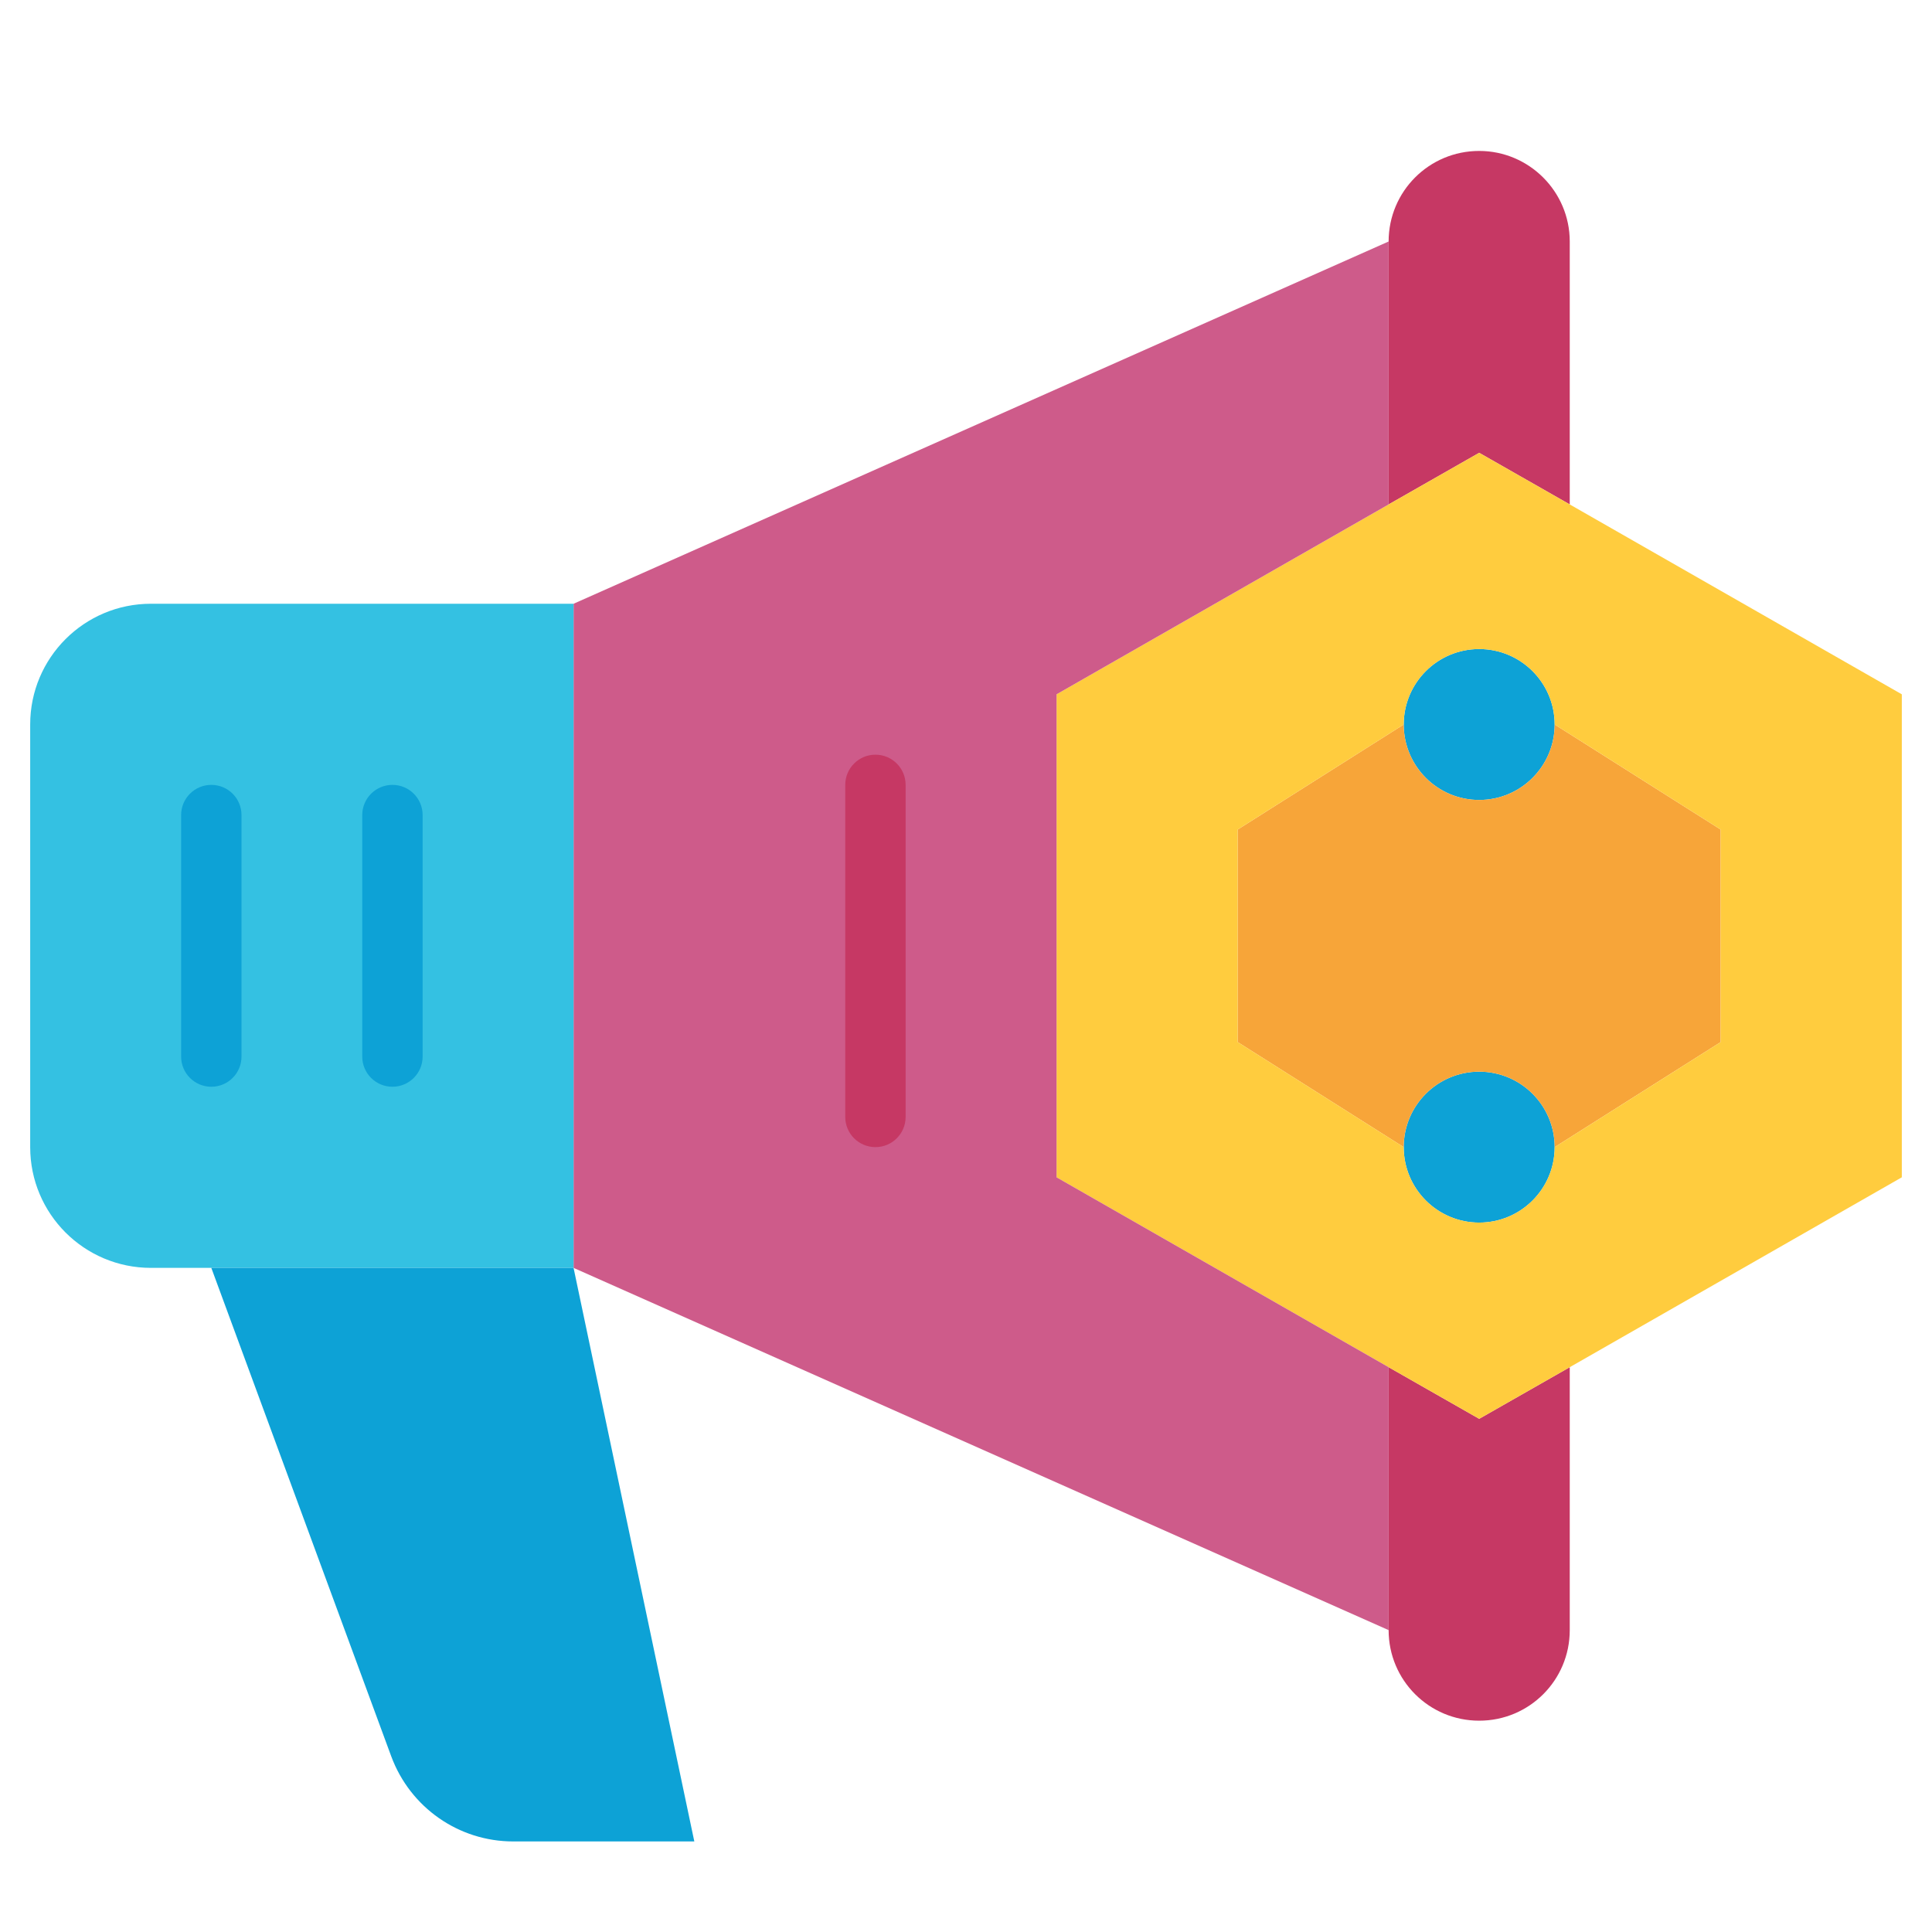
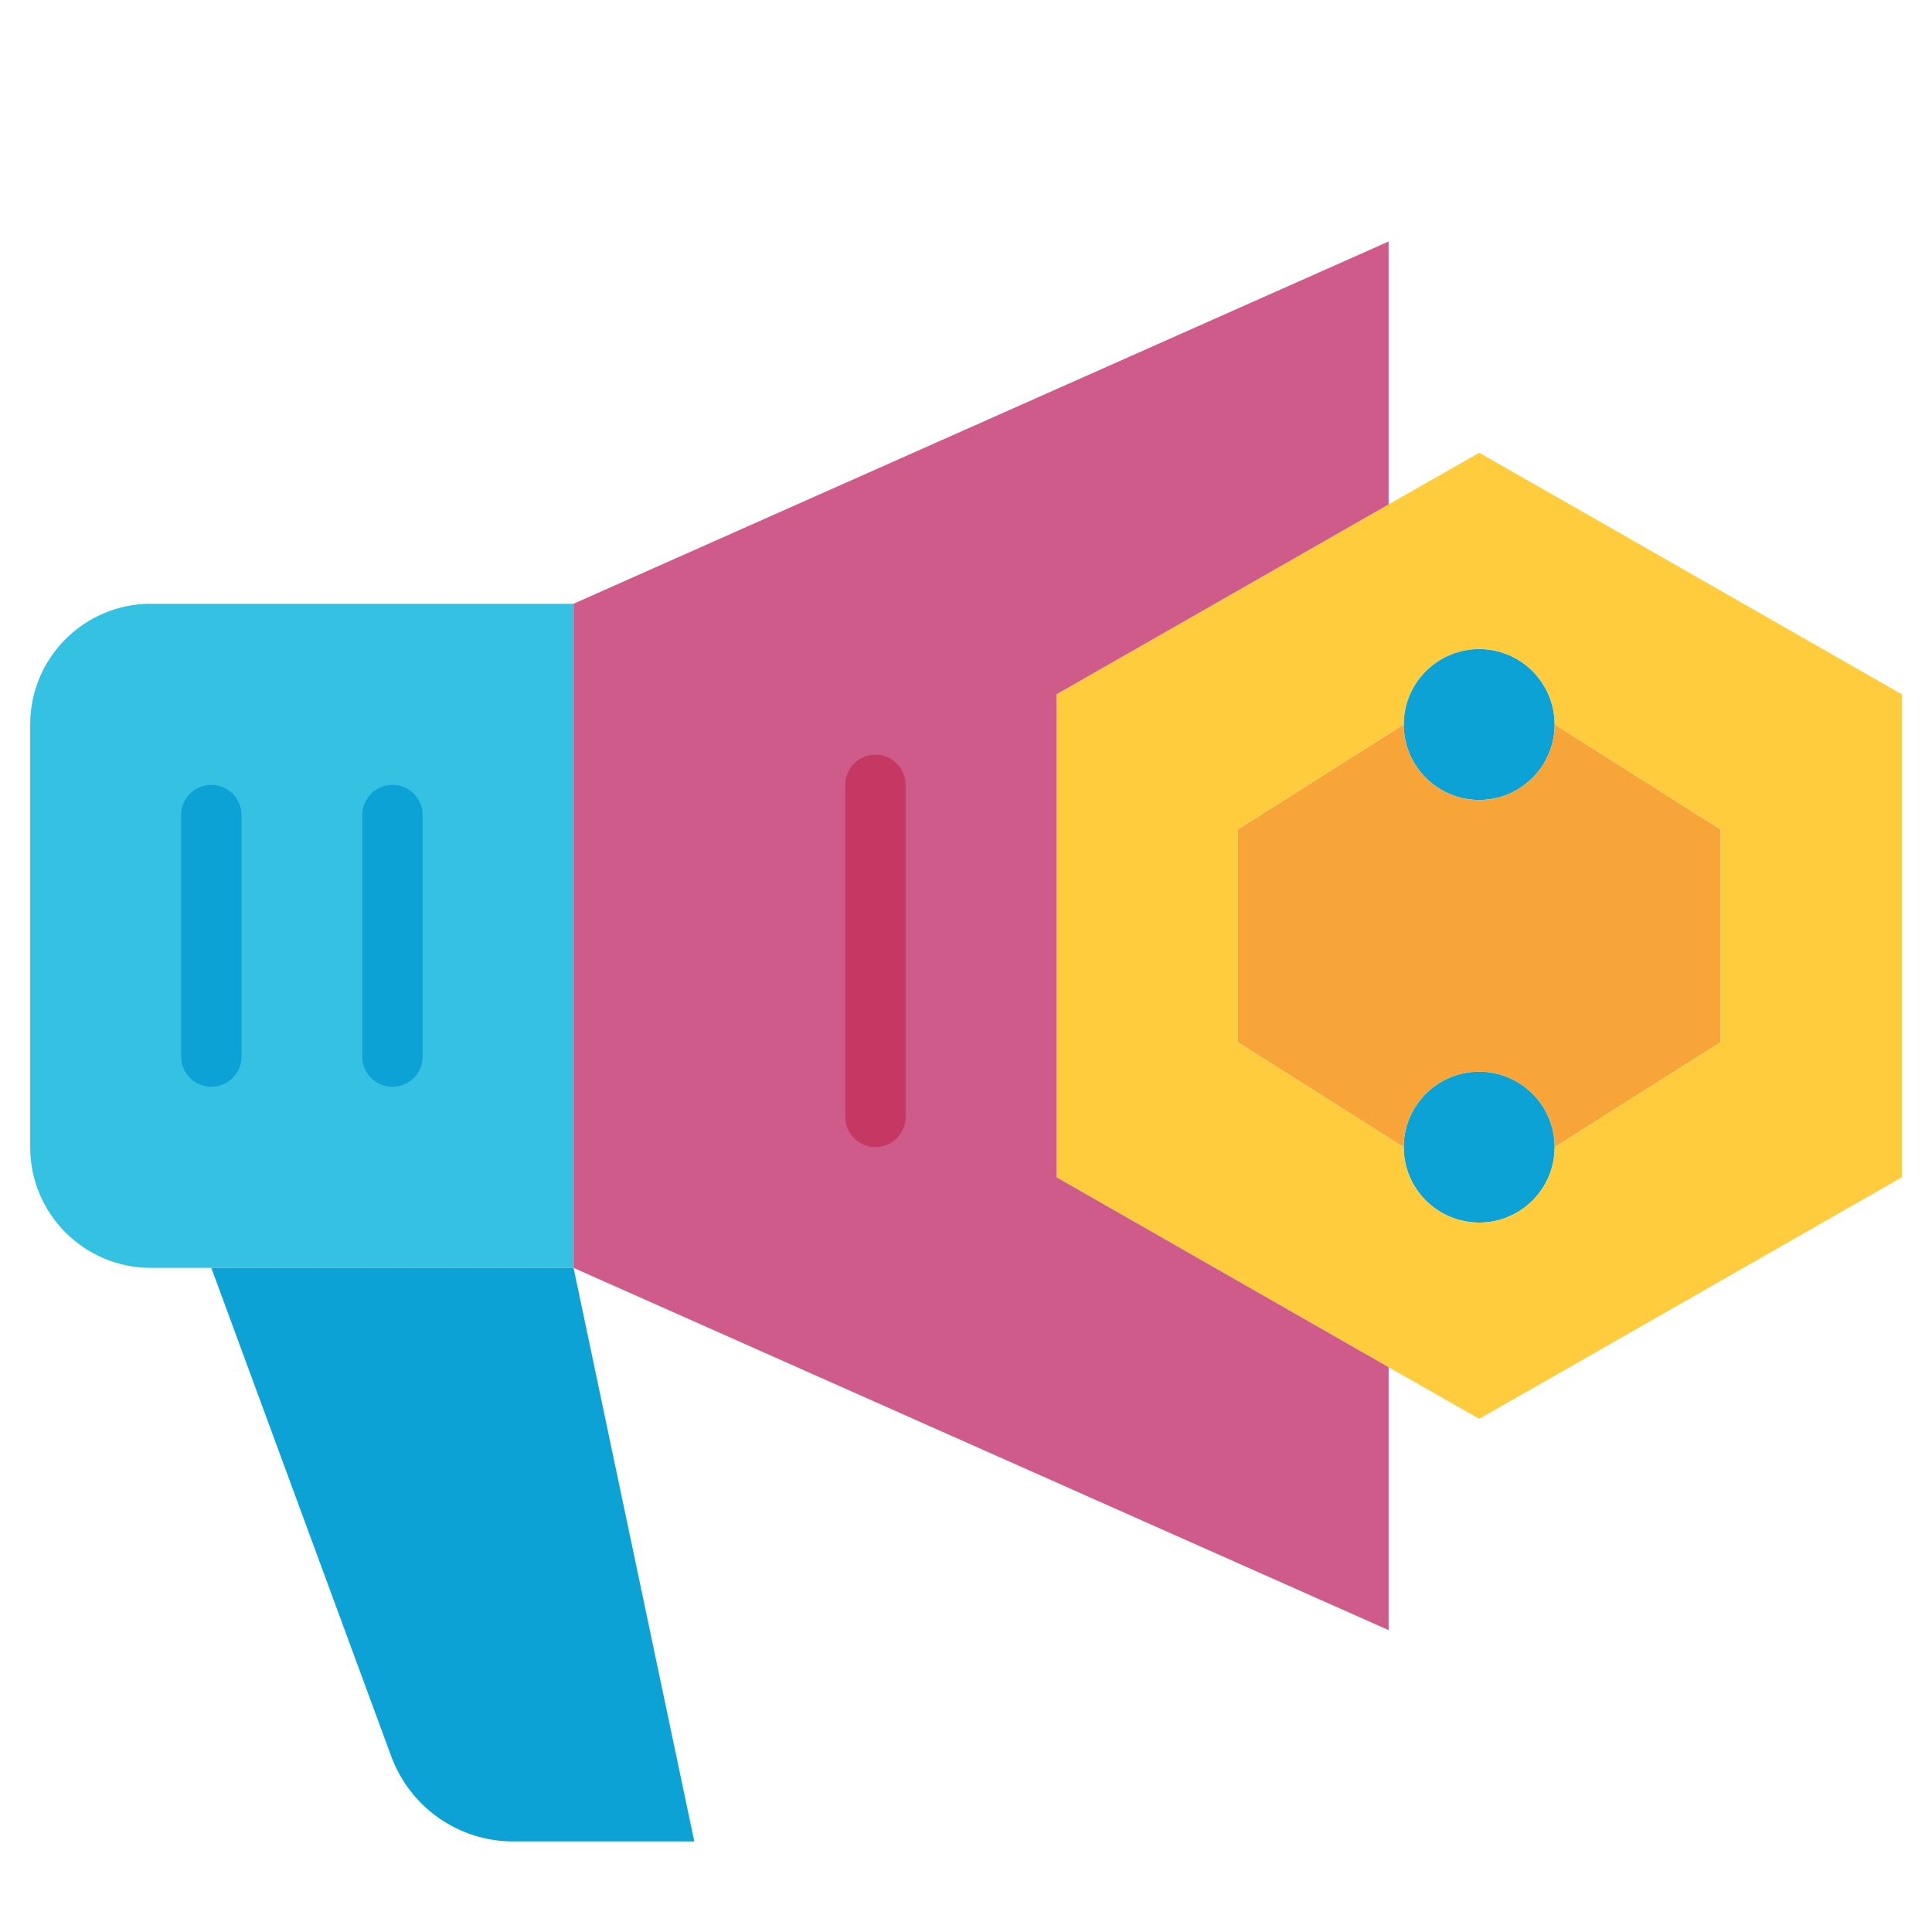
<svg xmlns="http://www.w3.org/2000/svg" viewBox="0 0 64 64">
  <circle cx="49" cy="38" r="2.5" fill="#0da2d6" />
-   <path fill="#c63864" d="M52 45.29v8.71c0 1.66-1.34 3-3 3s-3-1.34-3-3v-8.71l3 1.71 3-1.71zM52 8v8.71l-3-1.71-3 1.71V8c0-1.66 1.34-3 3-3 .83 0 1.58.34 2.12.88s.88 1.29.88 2.12z" />
  <circle cx="49" cy="24" r="2.5" fill="#0da2d6" />
  <path fill="#f7a539" d="M46.5,24c0,1.38,1.12,2.5,2.5,2.5s2.5-1.12,2.5-2.5l5.5,3.48v7.04l-5.5,3.48c0-1.38-1.12-2.5-2.5-2.5s-2.5,1.12-2.5,2.5l-5.5-3.48v-7.04l5.5-3.48Z" />
  <path fill="#ffcc3e" d="M63,23v16l-11,6.29-3,1.71-3-1.71-11-6.29V23l11-6.29,3-1.71,3,1.71,11,6.29Zm-6,11.52v-7.04l-5.5-3.48c0-1.38-1.12-2.5-2.5-2.5s-2.5,1.12-2.5,2.5l-5.5,3.48v7.04l5.5,3.48c0,1.38,1.12,2.5,2.5,2.5s2.5-1.12,2.5-2.5l5.5-3.48Z" />
  <polygon fill="#ce5b8a" points="46 45.29 46 54 19 42 19 20 46 8 46 16.71 35 23 35 39 46 45.29" />
  <path fill="#34c1e2" d="M19,20v22H5c-2.21,0-4-1.79-4-4v-14c0-2.21,1.79-4,4-4h14Z" />
  <path fill="#0da2d6" d="M19 42l4 19h-6c-1.8 0-3.41-1.12-4.04-2.82l-5.96-16.18h12zM7 26c-.553 0-1 .448-1 1v8c0 .552.447 1 1 1s1-.448 1-1v-8c0-.552-.447-1-1-1zM13 26c-.553 0-1 .448-1 1v8c0 .552.447 1 1 1s1-.448 1-1v-8c0-.552-.447-1-1-1z" />
  <path fill="#c63864" d="M29,25c-.553,0-1,.448-1,1v11c0,.552,.447,1,1,1s1-.448,1-1v-11c0-.552-.447-1-1-1Z" />
</svg>